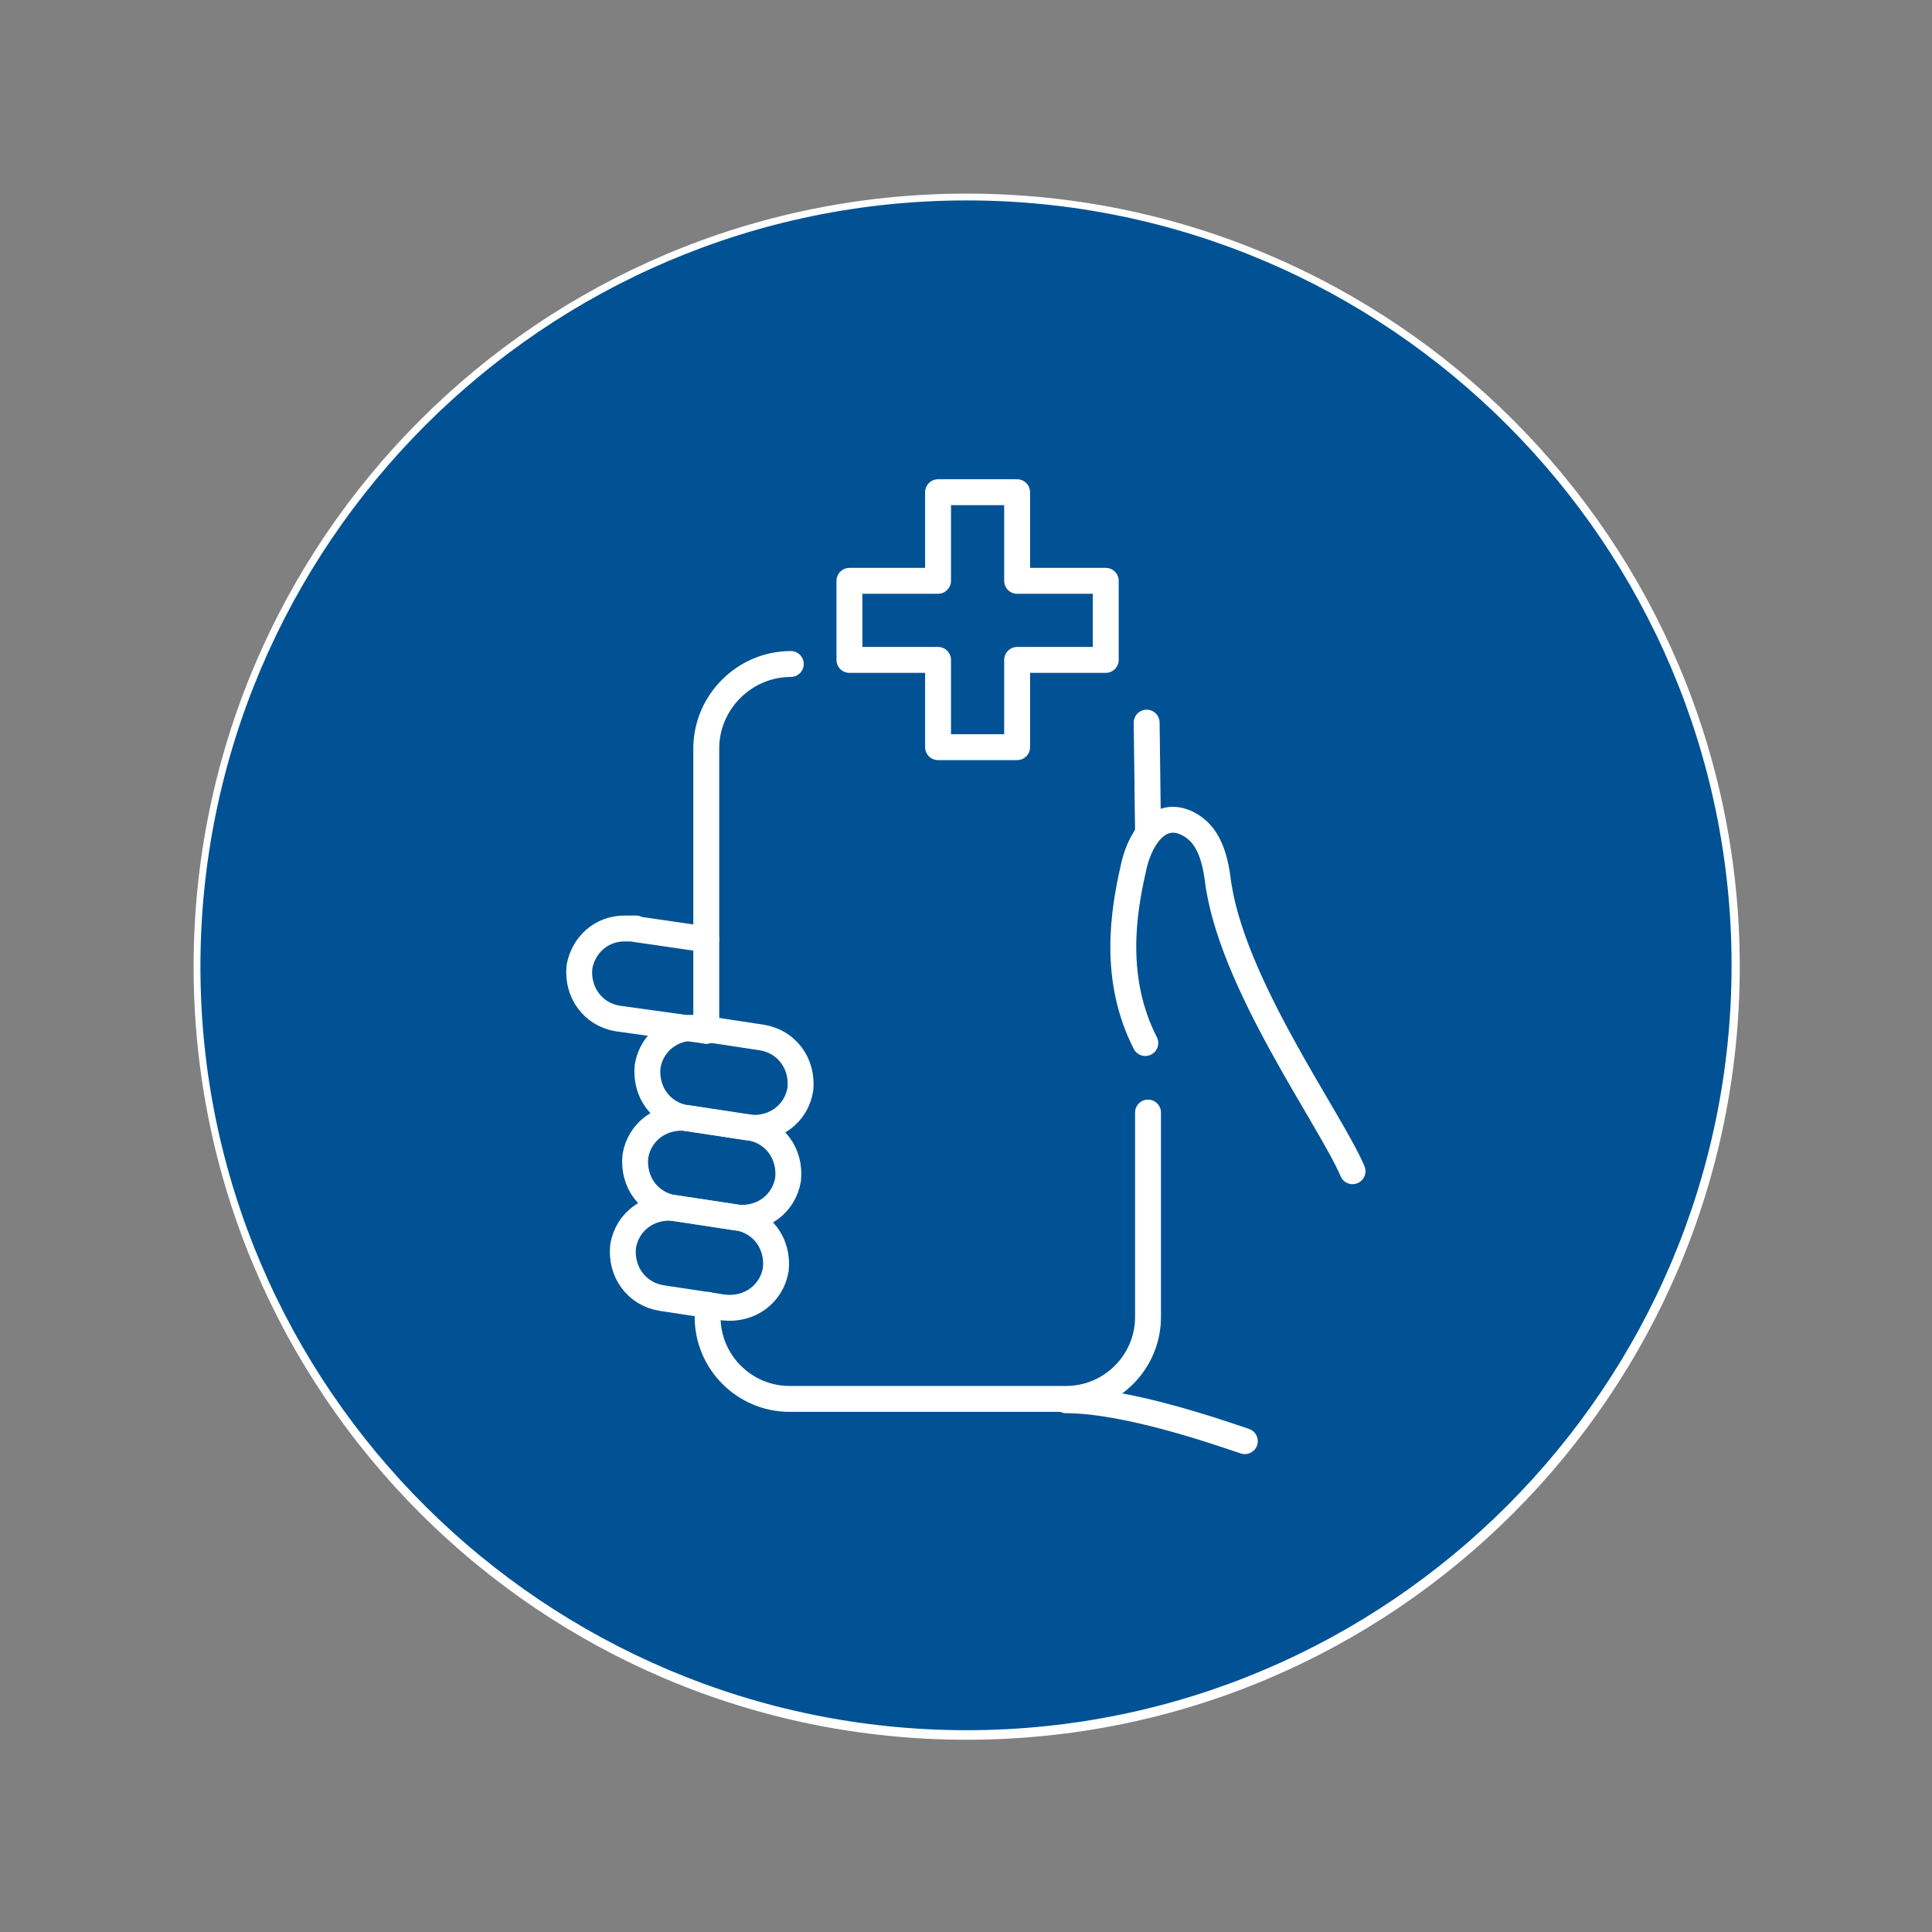
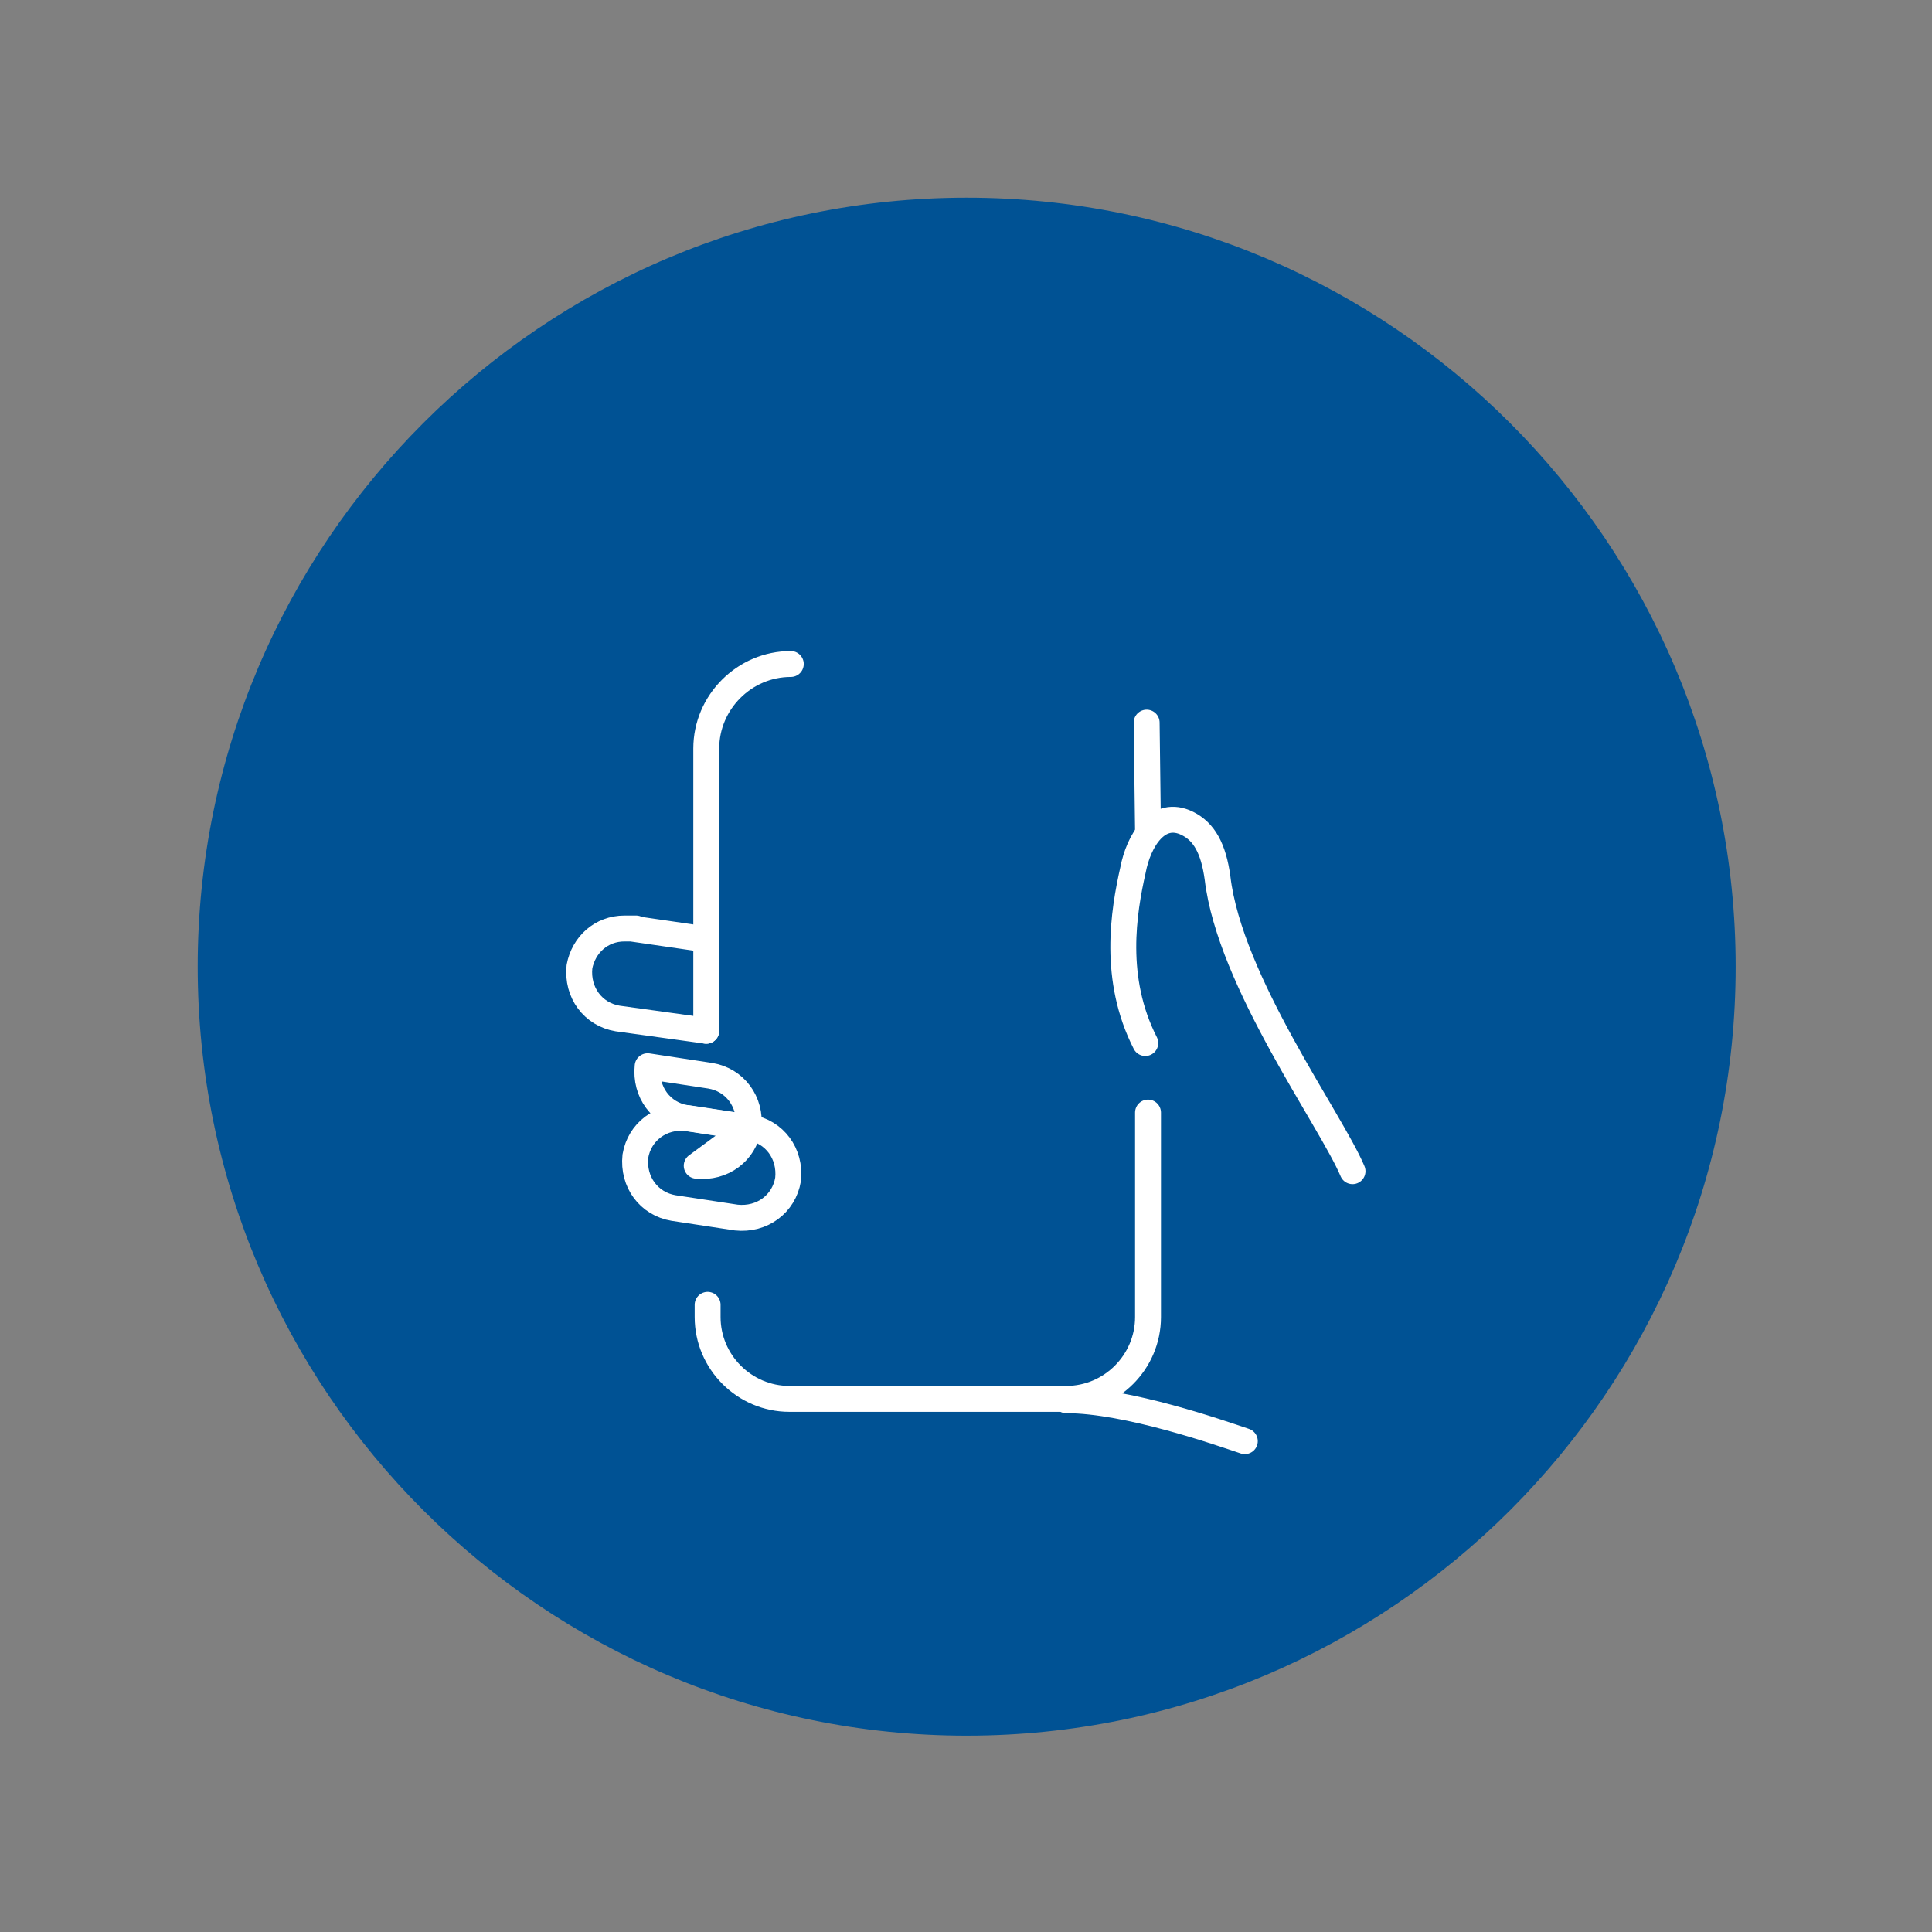
<svg xmlns="http://www.w3.org/2000/svg" id="Layer_1" data-name="Layer 1" width="50mm" height="50mm" viewBox="0 0 141.7 141.7">
  <rect x="0" y="0" width="141.7" height="141.7" fill="#808080" stroke="none" />
  <g>
    <path d="M70.9,127.3c-31.1,0-56.4-25.3-56.4-56.4S39.8,14.5,70.9,14.5s56.4,25.3,56.4,56.4-25.3,56.4-56.4,56.4Z" style="fill: #005294;" />
-     <path d="M70.9,14.7c30.9,0,56.1,25.2,56.1,56.1s-25.2,56.1-56.1,56.1S14.7,101.8,14.7,70.9,39.9,14.7,70.9,14.7M70.9,14.2c-31.3,0-56.7,25.4-56.7,56.7s25.4,56.7,56.7,56.7,56.7-25.4,56.7-56.7S102.2,14.2,70.9,14.2h0Z" style="fill: #fff;" />
  </g>
  <g>
-     <polygon points="81.1 42.6 74.6 42.6 74.6 36.1 68.8 36.1 68.8 42.6 62.3 42.6 62.3 48.4 68.8 48.4 68.8 54.8 74.6 54.8 74.6 48.4 81.1 48.4 81.1 42.6" style="fill: none; stroke: #fff; stroke-linecap: round; stroke-linejoin: round; stroke-width: 1.9px;" />
    <g>
      <path d="M99.2,85.9c-1.6-3.8-9-13.9-9.9-21.5-.3-2.2-1-3.4-2.2-4-2.2-1.1-3.6,1.3-4,3.4-.7,3.1-1.5,8,.9,12.7" style="fill: none; stroke: #fff; stroke-linecap: round; stroke-linejoin: round; stroke-width: 1.9px;" />
      <path d="M78.2,102.7c4.5,0,11.3,2.4,13.1,3" style="fill: none; stroke: #fff; stroke-linecap: round; stroke-linejoin: round; stroke-width: 1.9px;" />
      <line x1="84.1" y1="53" x2="84.2" y2="61" style="fill: none; stroke: #fff; stroke-linecap: round; stroke-linejoin: round; stroke-width: 1.9px;" />
      <path d="M51.8,75.6v-20.7c0-3.4,2.8-6.2,6.2-6.2" style="fill: none; stroke: #fff; stroke-linecap: round; stroke-linejoin: round; stroke-width: 1.9px;" />
-       <path d="M54.9,82.7l-4.6-.7c-1.8-.3-3-1.9-2.8-3.8h0c.3-1.8,1.9-3,3.8-2.8l4.6.7c1.8.3,3,1.9,2.8,3.8h0c-.3,1.8-1.9,3-3.8,2.8Z" style="fill: none; stroke: #fff; stroke-linecap: round; stroke-linejoin: round; stroke-width: 1.9px;" />
+       <path d="M54.9,82.7l-4.6-.7c-1.8-.3-3-1.9-2.8-3.8h0l4.6.7c1.8.3,3,1.9,2.8,3.8h0c-.3,1.8-1.9,3-3.8,2.8Z" style="fill: none; stroke: #fff; stroke-linecap: round; stroke-linejoin: round; stroke-width: 1.9px;" />
      <path d="M51.8,75.6l-6.5-.9c-1.8-.3-3-1.9-2.8-3.8.3-1.6,1.6-2.8,3.3-2.8s.3,0,.5,0l5.5.8" style="fill: none; stroke: #fff; stroke-linecap: round; stroke-linejoin: round; stroke-width: 1.9px;" />
      <path d="M54,89.3l-4.6-.7c-1.8-.3-3-1.9-2.8-3.8h0c.3-1.8,1.9-3,3.8-2.8l4.6.7c1.8.3,3,1.9,2.8,3.8h0c-.3,1.8-1.9,3-3.8,2.8Z" style="fill: none; stroke: #fff; stroke-linecap: round; stroke-linejoin: round; stroke-width: 1.9px;" />
-       <path d="M53.1,95.9l-4.6-.7c-1.8-.3-3-1.9-2.8-3.8h0c.3-1.8,1.9-3,3.8-2.8l4.6.7c1.8.3,3,1.9,2.8,3.8h0c-.3,1.8-1.9,3-3.8,2.8Z" style="fill: none; stroke: #fff; stroke-linecap: round; stroke-linejoin: round; stroke-width: 1.9px;" />
      <path d="M84.2,81.6v15c0,3.3-2.7,6-6,6h-20.3c-3.3,0-6-2.7-6-6v-.9" style="fill: none; stroke: #fff; stroke-linecap: round; stroke-linejoin: round; stroke-width: 1.9px;" />
    </g>
  </g>
</svg>